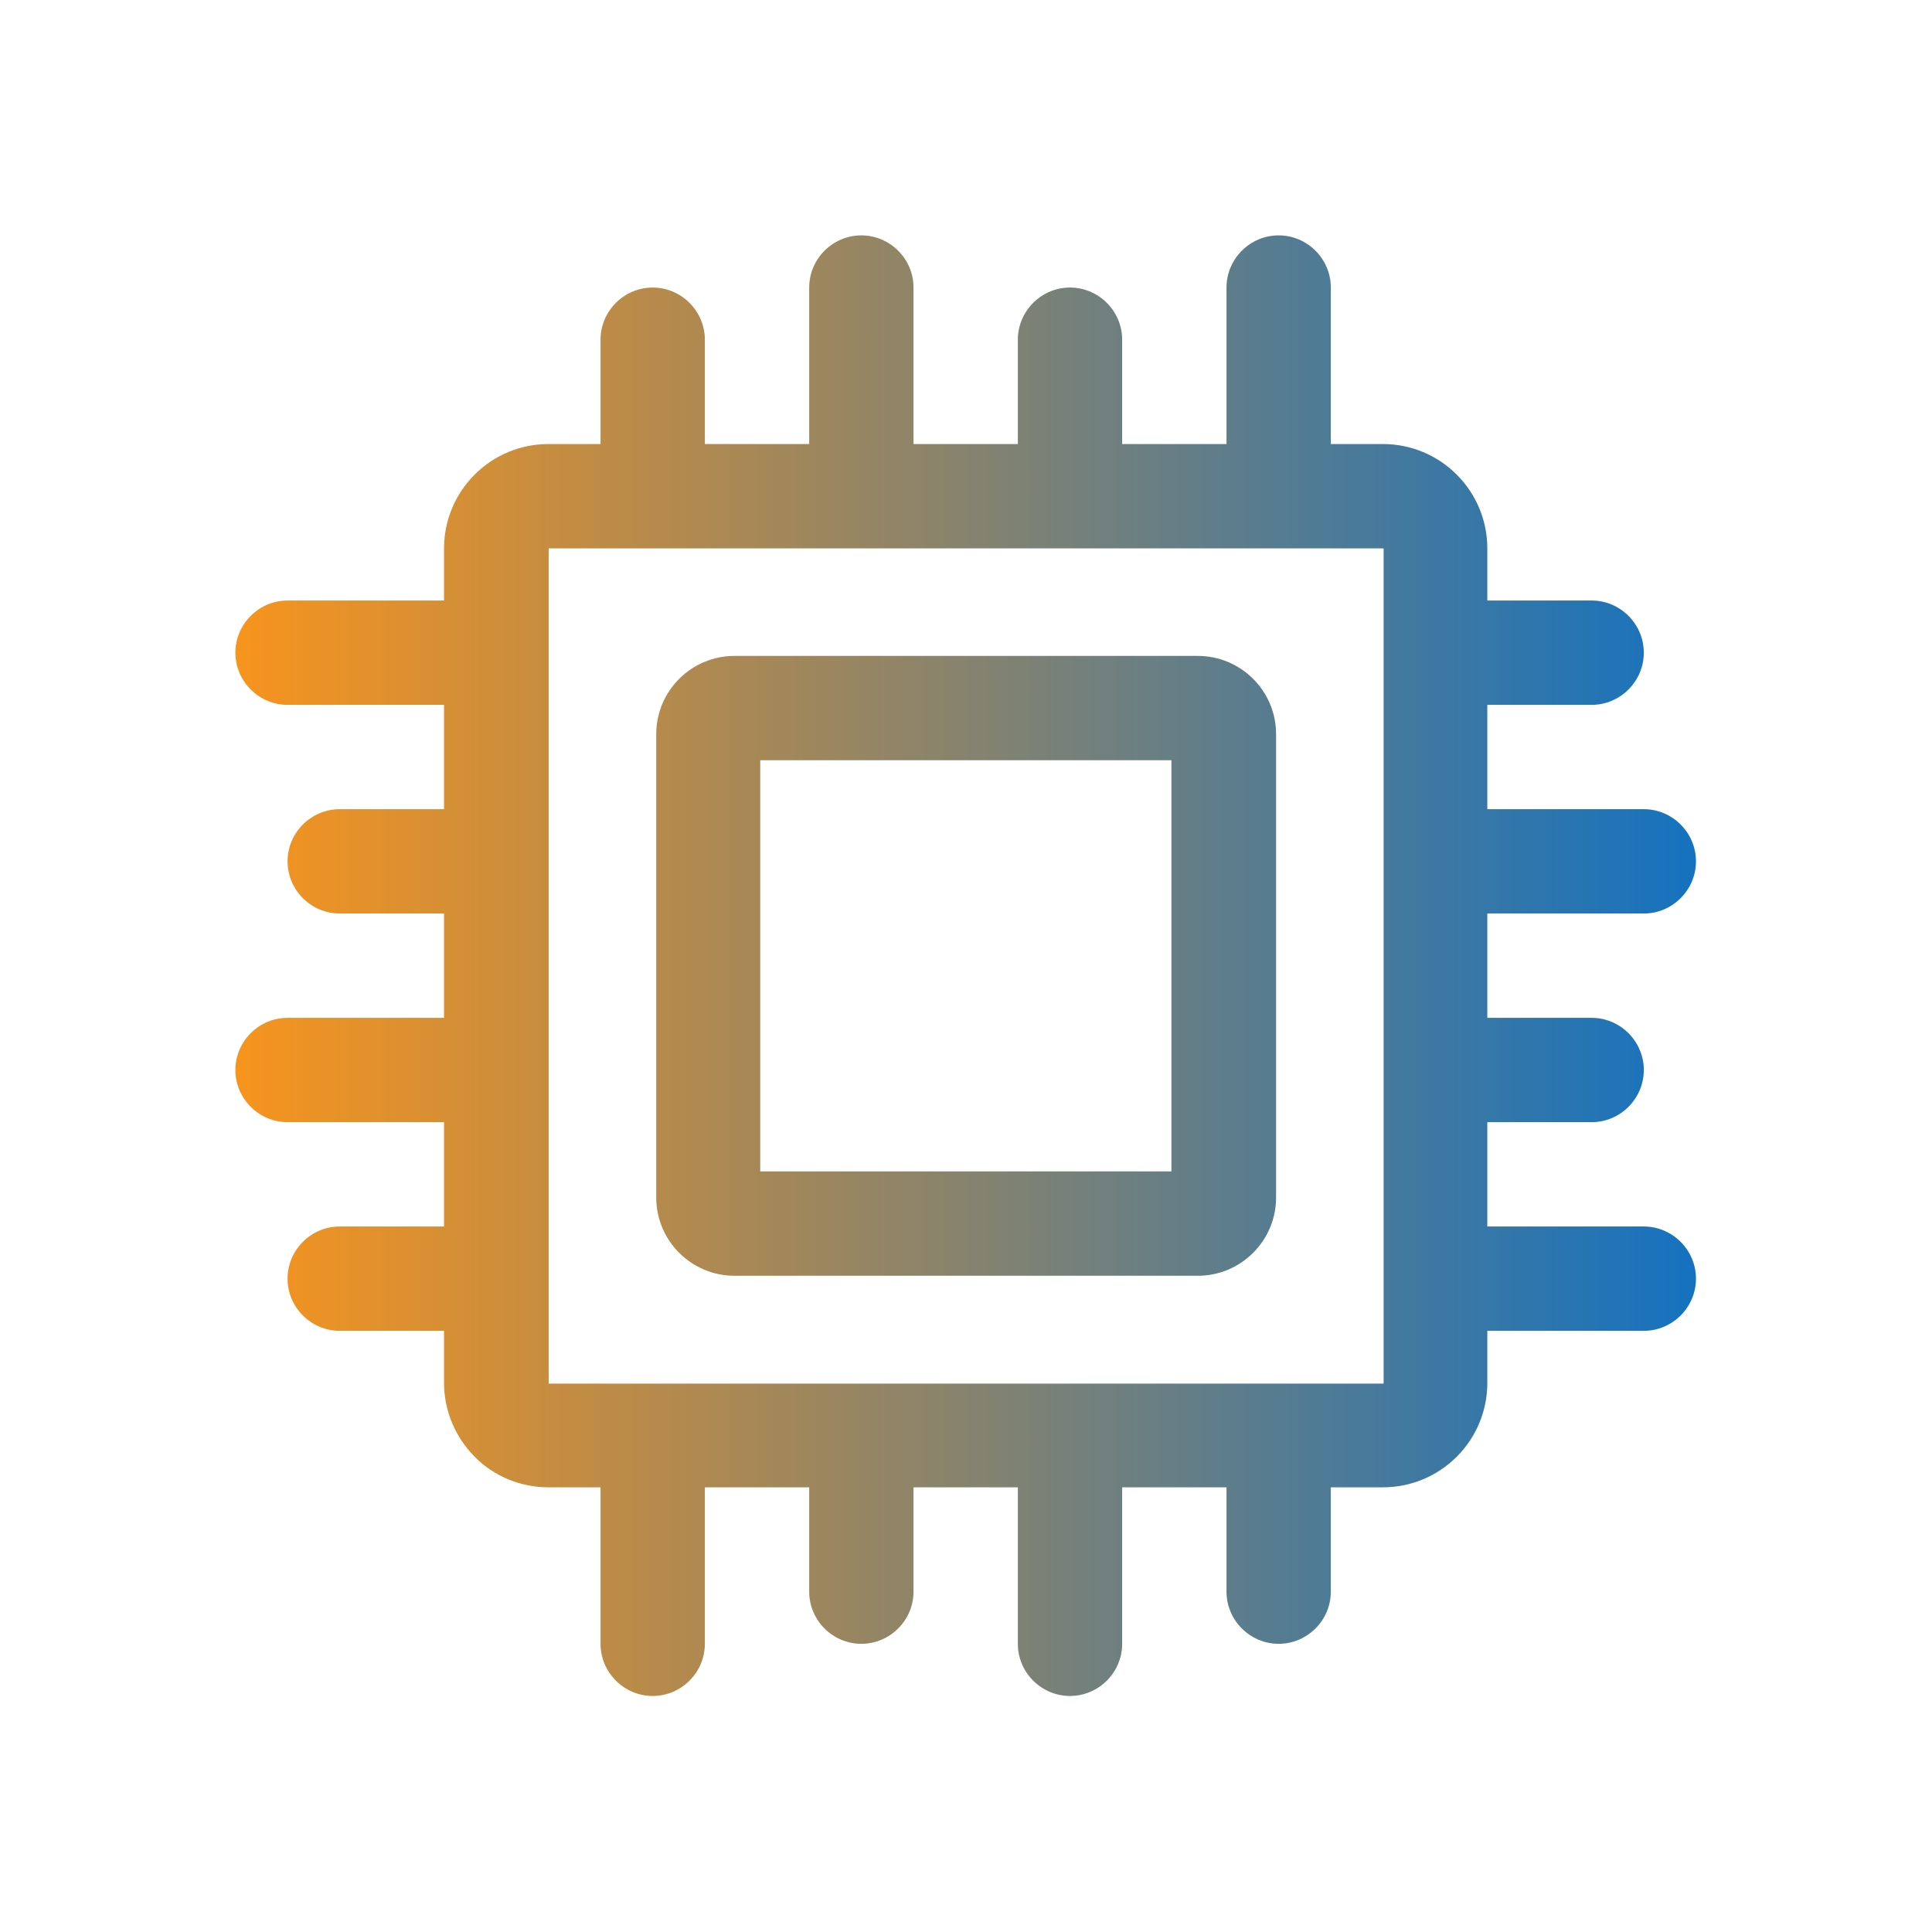
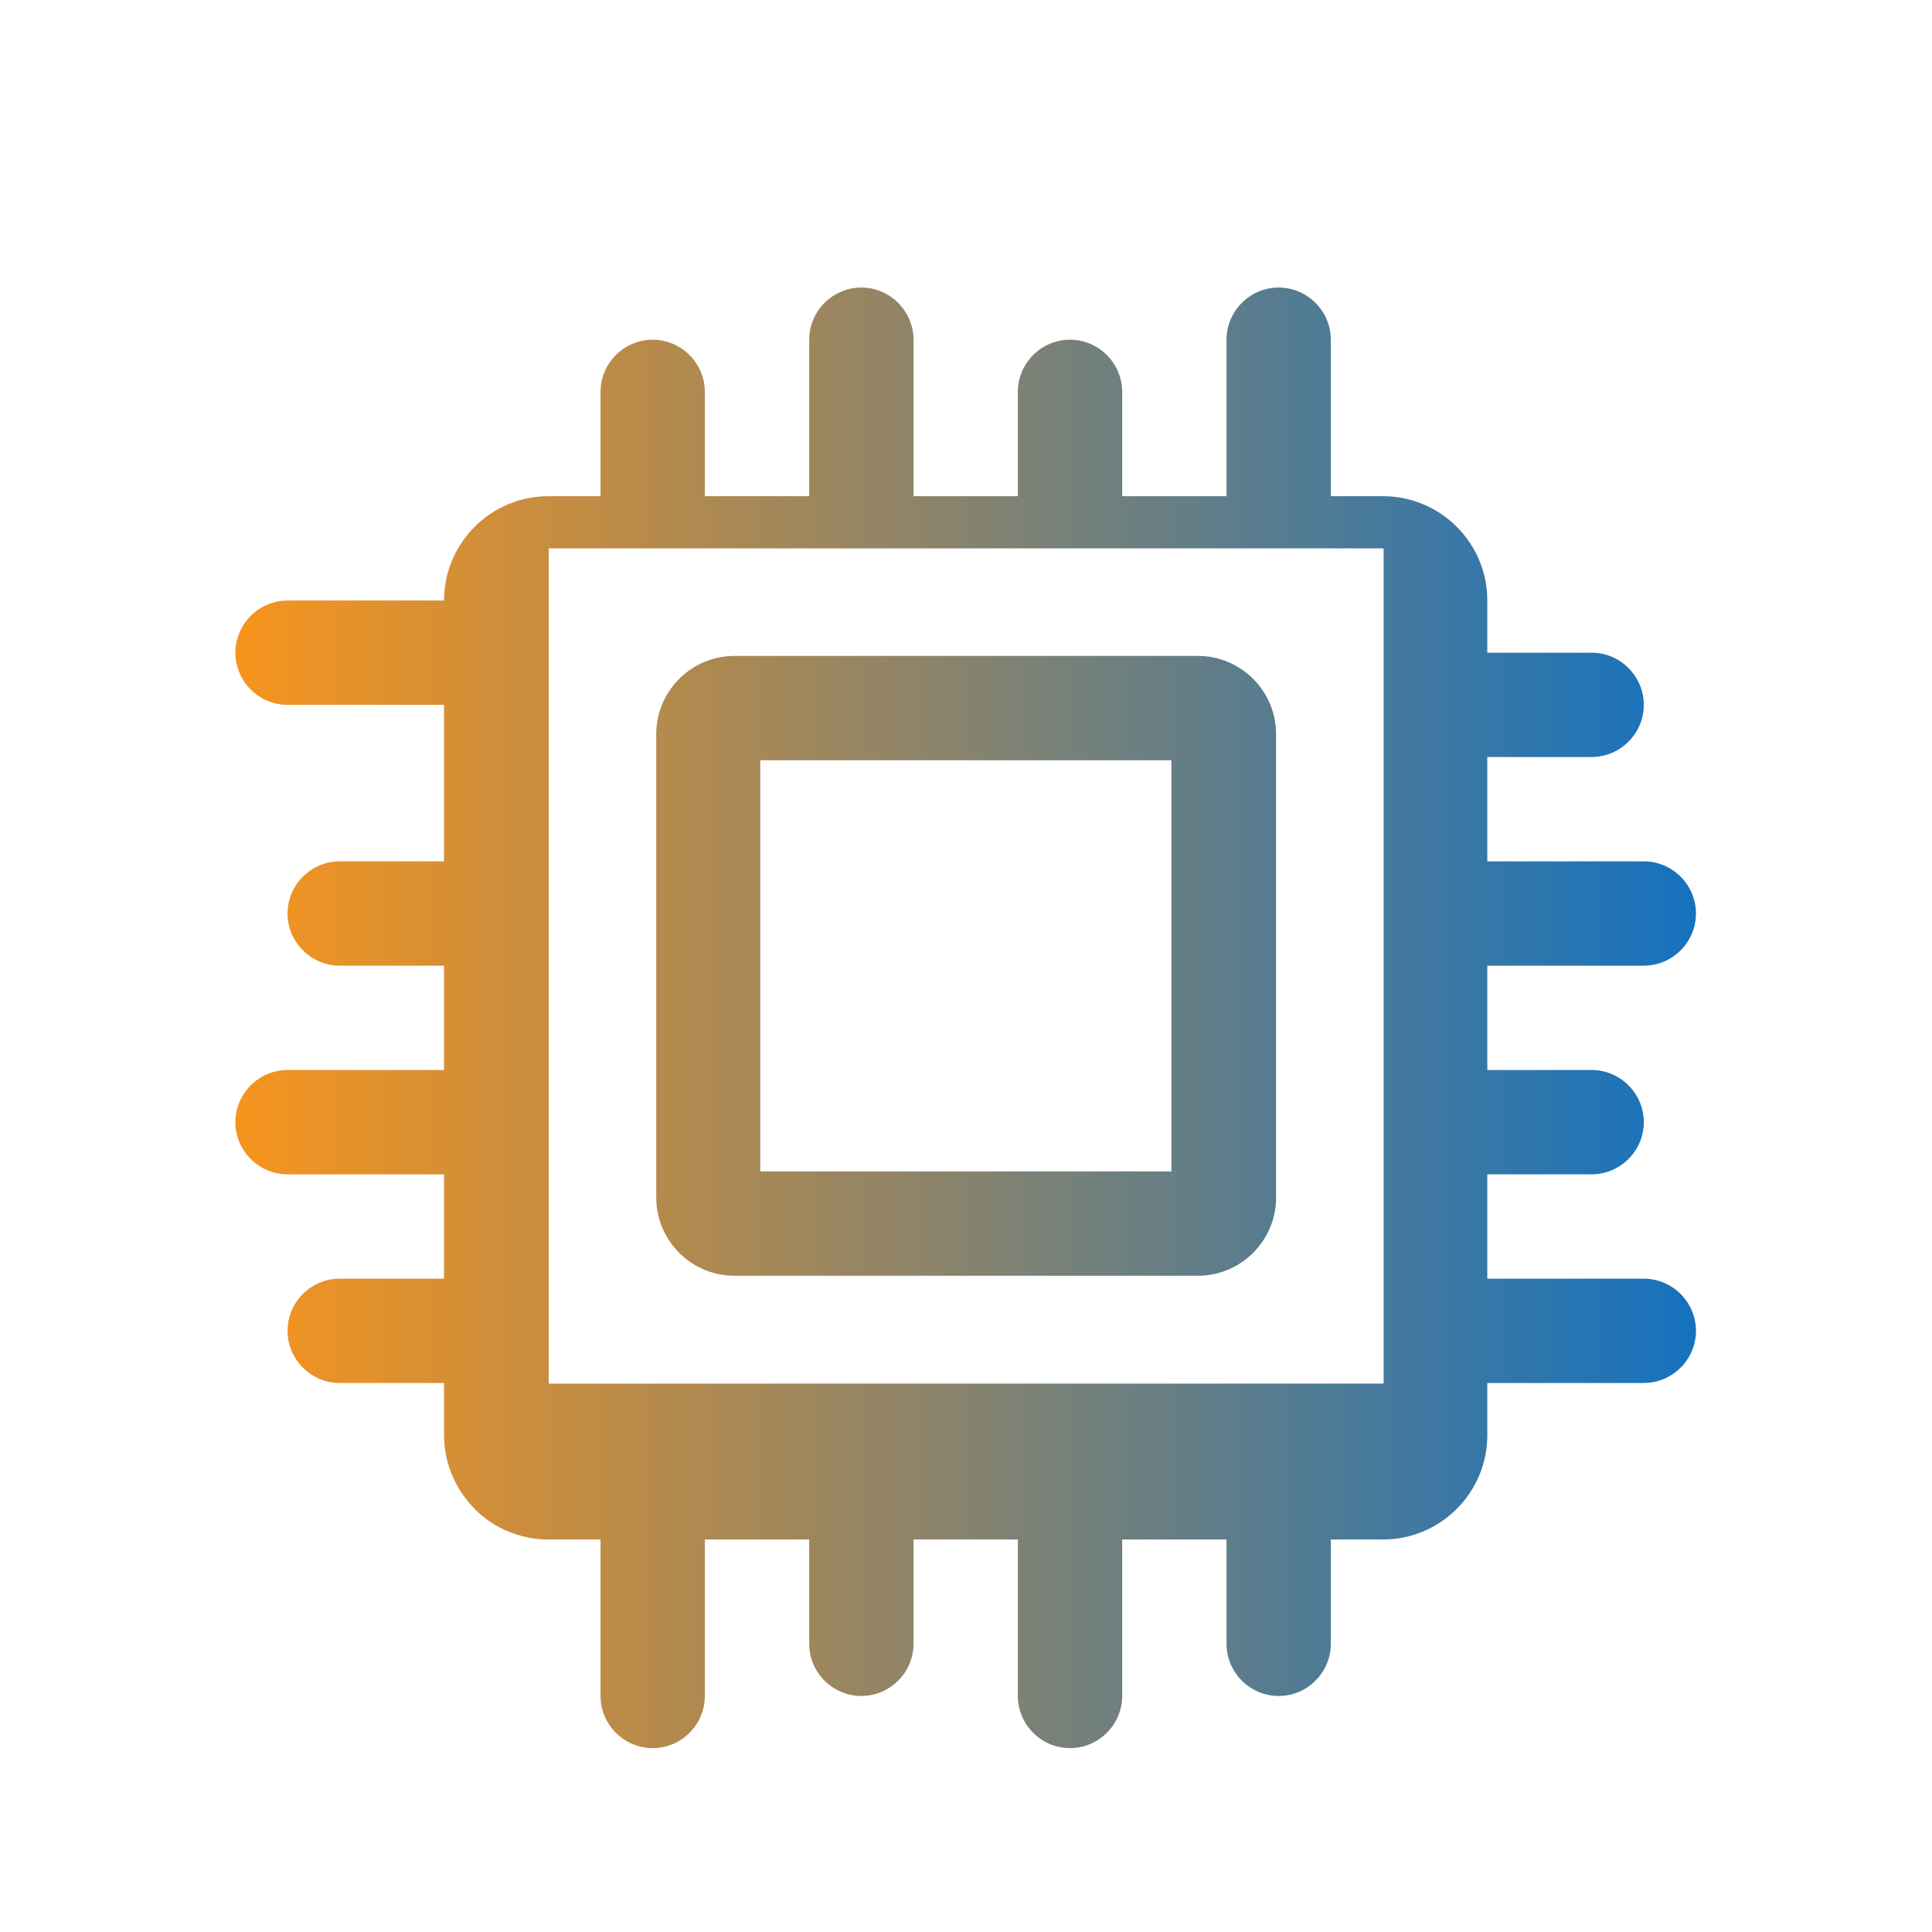
<svg xmlns="http://www.w3.org/2000/svg" id="Layer_1" width="60" height="60" viewBox="0 0 60 60">
  <defs>
    <style>.cls-1{fill:url(#Nueva_muestra_de_degradado_1);fill-rule:evenodd;stroke-width:0px;}</style>
    <linearGradient id="Nueva_muestra_de_degradado_1" x1="7.31" y1="30" x2="52.69" y2="30" gradientUnits="userSpaceOnUse">
      <stop offset="0" stop-color="#f7941d" />
      <stop offset="1" stop-color="#1572bf" />
    </linearGradient>
  </defs>
-   <path class="cls-1" d="m13.79,21.89h-4.86c-.89,0-1.62-.73-1.62-1.62s.73-1.62,1.62-1.62h4.86v-1.62c0-.86.34-1.68.95-2.29s1.43-.95,2.29-.95h1.62v-3.24c0-.89.73-1.62,1.62-1.62s1.62.73,1.62,1.62v3.24h3.24v-4.86c0-.89.73-1.62,1.62-1.62s1.62.73,1.62,1.62v4.86h3.24v-3.24c0-.89.73-1.62,1.62-1.62s1.62.73,1.62,1.62v3.24h3.24v-4.86c0-.89.73-1.62,1.62-1.62s1.62.73,1.62,1.62v4.86h1.62c.86,0,1.68.34,2.29.95s.95,1.43.95,2.29v1.62h3.24c.89,0,1.62.73,1.62,1.62s-.73,1.62-1.62,1.62h-3.24v3.24h4.86c.89,0,1.62.73,1.62,1.62s-.73,1.62-1.62,1.62h-4.86v3.24h3.24c.89,0,1.62.73,1.62,1.62s-.73,1.62-1.62,1.62h-3.24v3.24h4.86c.89,0,1.62.73,1.62,1.62s-.73,1.62-1.62,1.62h-4.86v1.62c0,.86-.34,1.68-.95,2.29s-1.43.95-2.29.95h-1.62v3.24c0,.89-.73,1.62-1.62,1.62s-1.62-.73-1.62-1.62v-3.24h-3.24v4.86c0,.89-.73,1.62-1.62,1.62s-1.62-.73-1.62-1.62v-4.86h-3.24v3.24c0,.89-.73,1.62-1.62,1.62s-1.62-.73-1.62-1.62v-3.24h-3.24v4.86c0,.89-.73,1.62-1.62,1.62s-1.62-.73-1.62-1.62v-4.86h-1.62c-.86,0-1.69-.34-2.29-.95s-.95-1.43-.95-2.29v-1.62h-3.24c-.89,0-1.62-.73-1.62-1.62s.73-1.62,1.62-1.62h3.24v-3.24h-4.86c-.89,0-1.62-.73-1.62-1.62s.73-1.62,1.62-1.62h4.86v-3.24h-3.24c-.89,0-1.62-.73-1.62-1.62s.73-1.62,1.62-1.62h3.24v-3.24Zm29.18-1.62v-3.24h-25.93v25.94h25.93v-22.7Zm-3.34,2.53v14.39c0,1.34-1.09,2.43-2.43,2.43h-14.39c-1.34,0-2.43-1.09-2.43-2.43v-14.39c0-1.34,1.09-2.43,2.43-2.43h14.39c1.34,0,2.43,1.09,2.43,2.43Zm-16.02,13.58h12.77v-12.77h-12.77v12.77Z" />
+   <path class="cls-1" d="m13.79,21.89h-4.86c-.89,0-1.62-.73-1.62-1.62s.73-1.62,1.62-1.62h4.86c0-.86.34-1.68.95-2.29s1.43-.95,2.29-.95h1.62v-3.24c0-.89.73-1.62,1.62-1.62s1.62.73,1.62,1.62v3.24h3.24v-4.86c0-.89.73-1.62,1.62-1.62s1.62.73,1.62,1.62v4.86h3.24v-3.24c0-.89.73-1.62,1.62-1.62s1.62.73,1.62,1.62v3.24h3.24v-4.86c0-.89.73-1.62,1.62-1.62s1.62.73,1.62,1.62v4.86h1.62c.86,0,1.68.34,2.29.95s.95,1.43.95,2.29v1.62h3.24c.89,0,1.62.73,1.62,1.62s-.73,1.62-1.62,1.62h-3.24v3.24h4.86c.89,0,1.62.73,1.62,1.62s-.73,1.62-1.62,1.62h-4.86v3.24h3.24c.89,0,1.62.73,1.62,1.62s-.73,1.62-1.62,1.62h-3.24v3.24h4.86c.89,0,1.62.73,1.62,1.62s-.73,1.62-1.62,1.62h-4.86v1.62c0,.86-.34,1.68-.95,2.29s-1.43.95-2.29.95h-1.62v3.24c0,.89-.73,1.62-1.62,1.62s-1.62-.73-1.62-1.62v-3.24h-3.24v4.86c0,.89-.73,1.62-1.62,1.62s-1.62-.73-1.62-1.62v-4.86h-3.24v3.24c0,.89-.73,1.62-1.62,1.62s-1.62-.73-1.62-1.62v-3.24h-3.24v4.86c0,.89-.73,1.62-1.62,1.62s-1.62-.73-1.62-1.62v-4.86h-1.62c-.86,0-1.69-.34-2.29-.95s-.95-1.43-.95-2.29v-1.62h-3.24c-.89,0-1.62-.73-1.62-1.62s.73-1.62,1.62-1.62h3.24v-3.24h-4.86c-.89,0-1.62-.73-1.62-1.62s.73-1.62,1.62-1.62h4.86v-3.24h-3.24c-.89,0-1.62-.73-1.62-1.62s.73-1.62,1.62-1.62h3.24v-3.24Zm29.18-1.62v-3.24h-25.93v25.94h25.93v-22.7Zm-3.34,2.53v14.39c0,1.34-1.09,2.43-2.43,2.43h-14.39c-1.34,0-2.43-1.09-2.43-2.43v-14.39c0-1.34,1.09-2.43,2.43-2.43h14.39c1.34,0,2.43,1.09,2.43,2.43Zm-16.02,13.58h12.77v-12.77h-12.77v12.77Z" />
</svg>